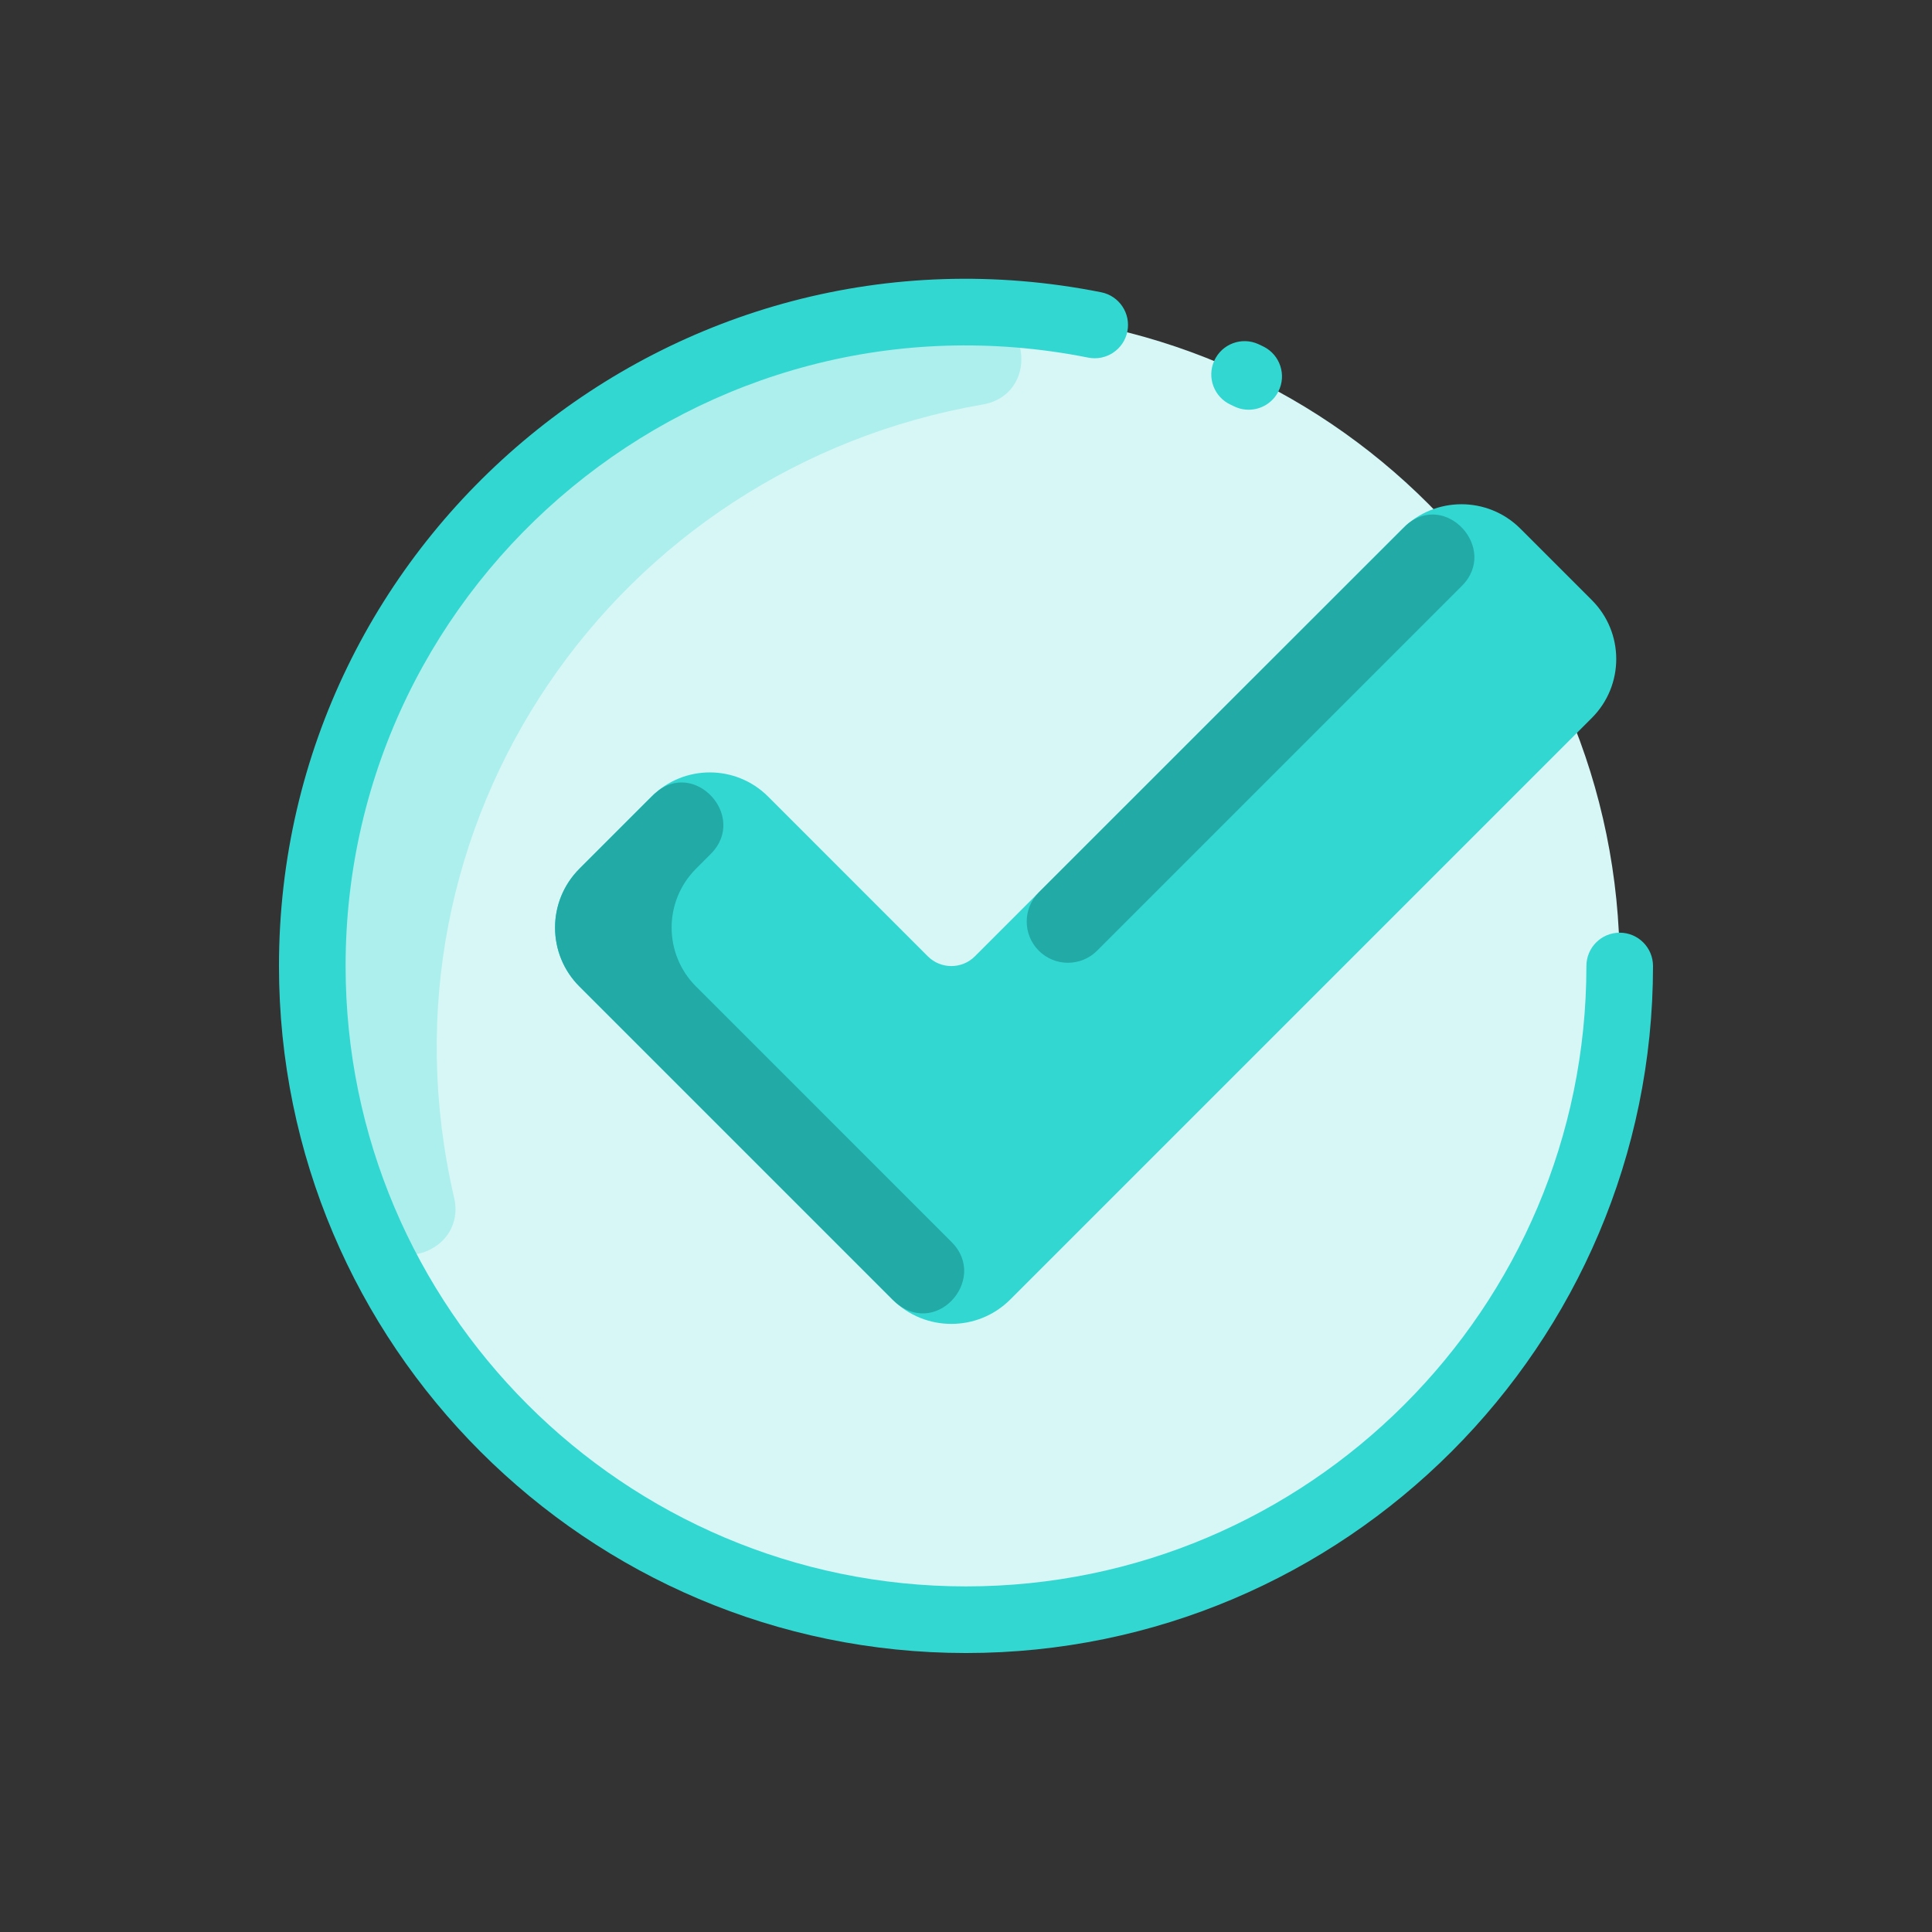
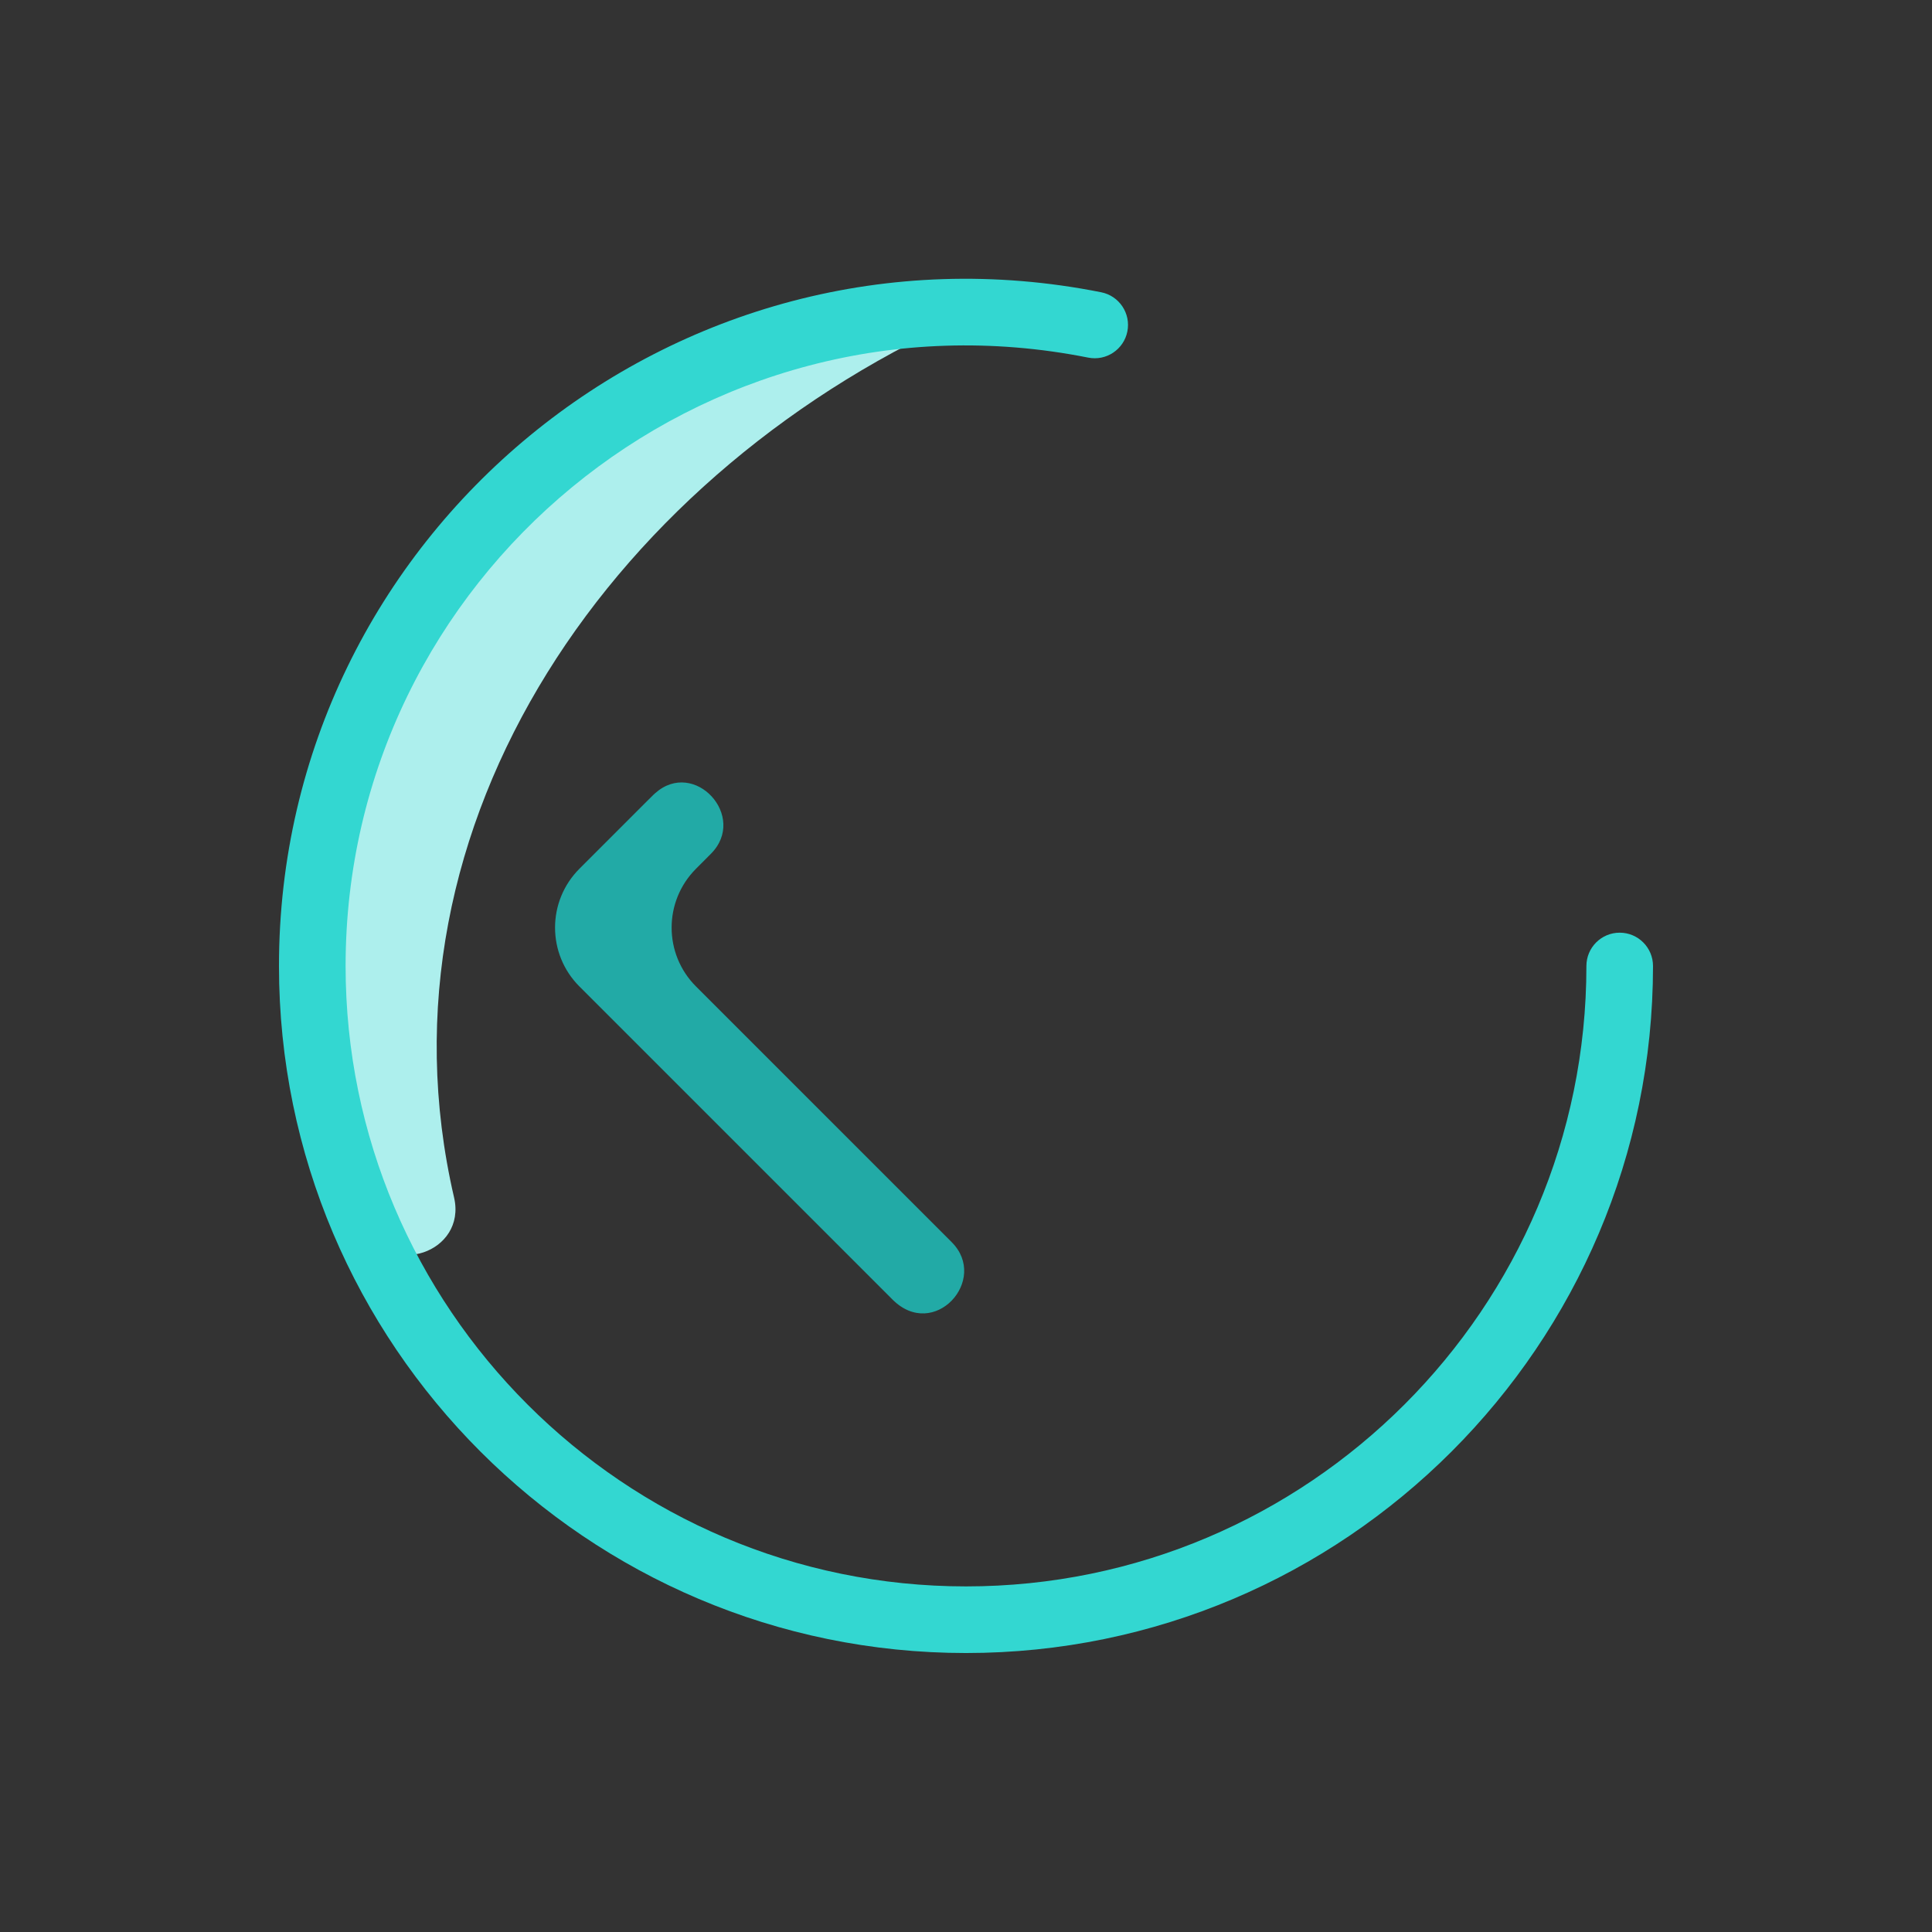
<svg xmlns="http://www.w3.org/2000/svg" width="151" height="151" viewBox="0 0 151 151" fill="none">
  <rect x="0" y="0" width="151" height="151" fill="#333333" stroke="none" />
  <g id="confirmation_4124364 1">
-     <path id="Vector" d="M75.5 126.592C103.717 126.592 126.592 103.717 126.592 75.5C126.592 47.282 103.717 24.407 75.5 24.407C47.282 24.407 24.407 47.282 24.407 75.5C24.407 103.717 47.282 126.592 75.5 126.592Z" fill="#D6F7F6" />
-     <path id="Vector_2" d="M35.489 93.593C36.487 97.898 30.408 99.949 28.642 95.898C25.905 89.62 24.393 82.684 24.408 75.394C24.465 46.815 47.676 24.011 76.234 24.413C80.656 24.475 81.171 30.862 76.812 31.613C48.115 36.56 28.705 64.326 35.489 93.593Z" fill="#ADEFED" />
+     <path id="Vector_2" d="M35.489 93.593C36.487 97.898 30.408 99.949 28.642 95.898C25.905 89.62 24.393 82.684 24.408 75.394C24.465 46.815 47.676 24.011 76.234 24.413C48.115 36.56 28.705 64.326 35.489 93.593Z" fill="#ADEFED" />
    <g id="Group">
-       <path id="Vector_3" d="M124.415 46.904C126.957 49.446 126.957 53.566 124.415 56.111L78.959 101.567C76.414 104.108 72.294 104.108 69.753 101.567L45.287 77.101C42.746 74.56 42.746 70.438 45.288 67.897L50.933 62.252C53.442 59.742 57.513 59.742 60.026 62.252L72.513 74.742C73.53 75.759 75.179 75.759 76.195 74.743L109.621 41.317C112.163 38.775 116.285 38.775 118.827 41.317L124.415 46.904Z" fill="#33D7D1" />
-       <path id="Vector_4" d="M97.591 32.023C96.897 32.023 96.479 31.765 96.195 31.636C94.886 31.039 94.309 29.495 94.905 28.187C95.501 26.878 97.045 26.301 98.354 26.897C98.49 26.959 98.626 27.025 98.758 27.091C100.044 27.734 100.565 29.298 99.922 30.584C99.466 31.496 98.546 32.023 97.591 32.023Z" fill="#33D7D1" />
      <path id="Vector_5" d="M75.5 129.196C45.892 129.196 21.804 105.108 21.804 75.5C21.804 41.82 52.674 16.195 86.067 22.843C87.477 23.124 88.393 24.495 88.112 25.905C87.832 27.315 86.461 28.232 85.051 27.95C54.856 21.941 27.011 45.117 27.011 75.5C27.011 102.237 48.763 123.989 75.5 123.989C102.237 123.989 123.989 102.237 123.989 75.5C123.989 74.062 125.154 72.896 126.592 72.896C128.03 72.896 129.195 74.062 129.195 75.5C129.195 105.108 105.108 129.196 75.5 129.196Z" fill="#33D7D1" />
    </g>
    <path id="Vector_6" d="M74.383 97.085C77.318 100.022 73.002 104.816 69.753 101.567L45.287 77.101C42.746 74.56 42.746 70.439 45.288 67.897C51.462 61.723 51.007 62.172 51.208 61.993C54.276 59.261 58.461 63.822 55.561 66.732L54.399 67.898C51.857 70.44 51.857 74.56 54.399 77.101L74.383 97.085Z" fill="#22AAA6" />
-     <path id="Vector_7" d="M114.254 45.795L85.747 74.303C84.489 75.561 82.447 75.563 81.189 74.305C79.931 73.047 79.931 71.007 81.189 69.749C81.189 69.749 109.807 41.137 109.902 41.052C112.976 38.318 117.163 42.886 114.254 45.795Z" fill="#22AAA6" />
  </g>
</svg>